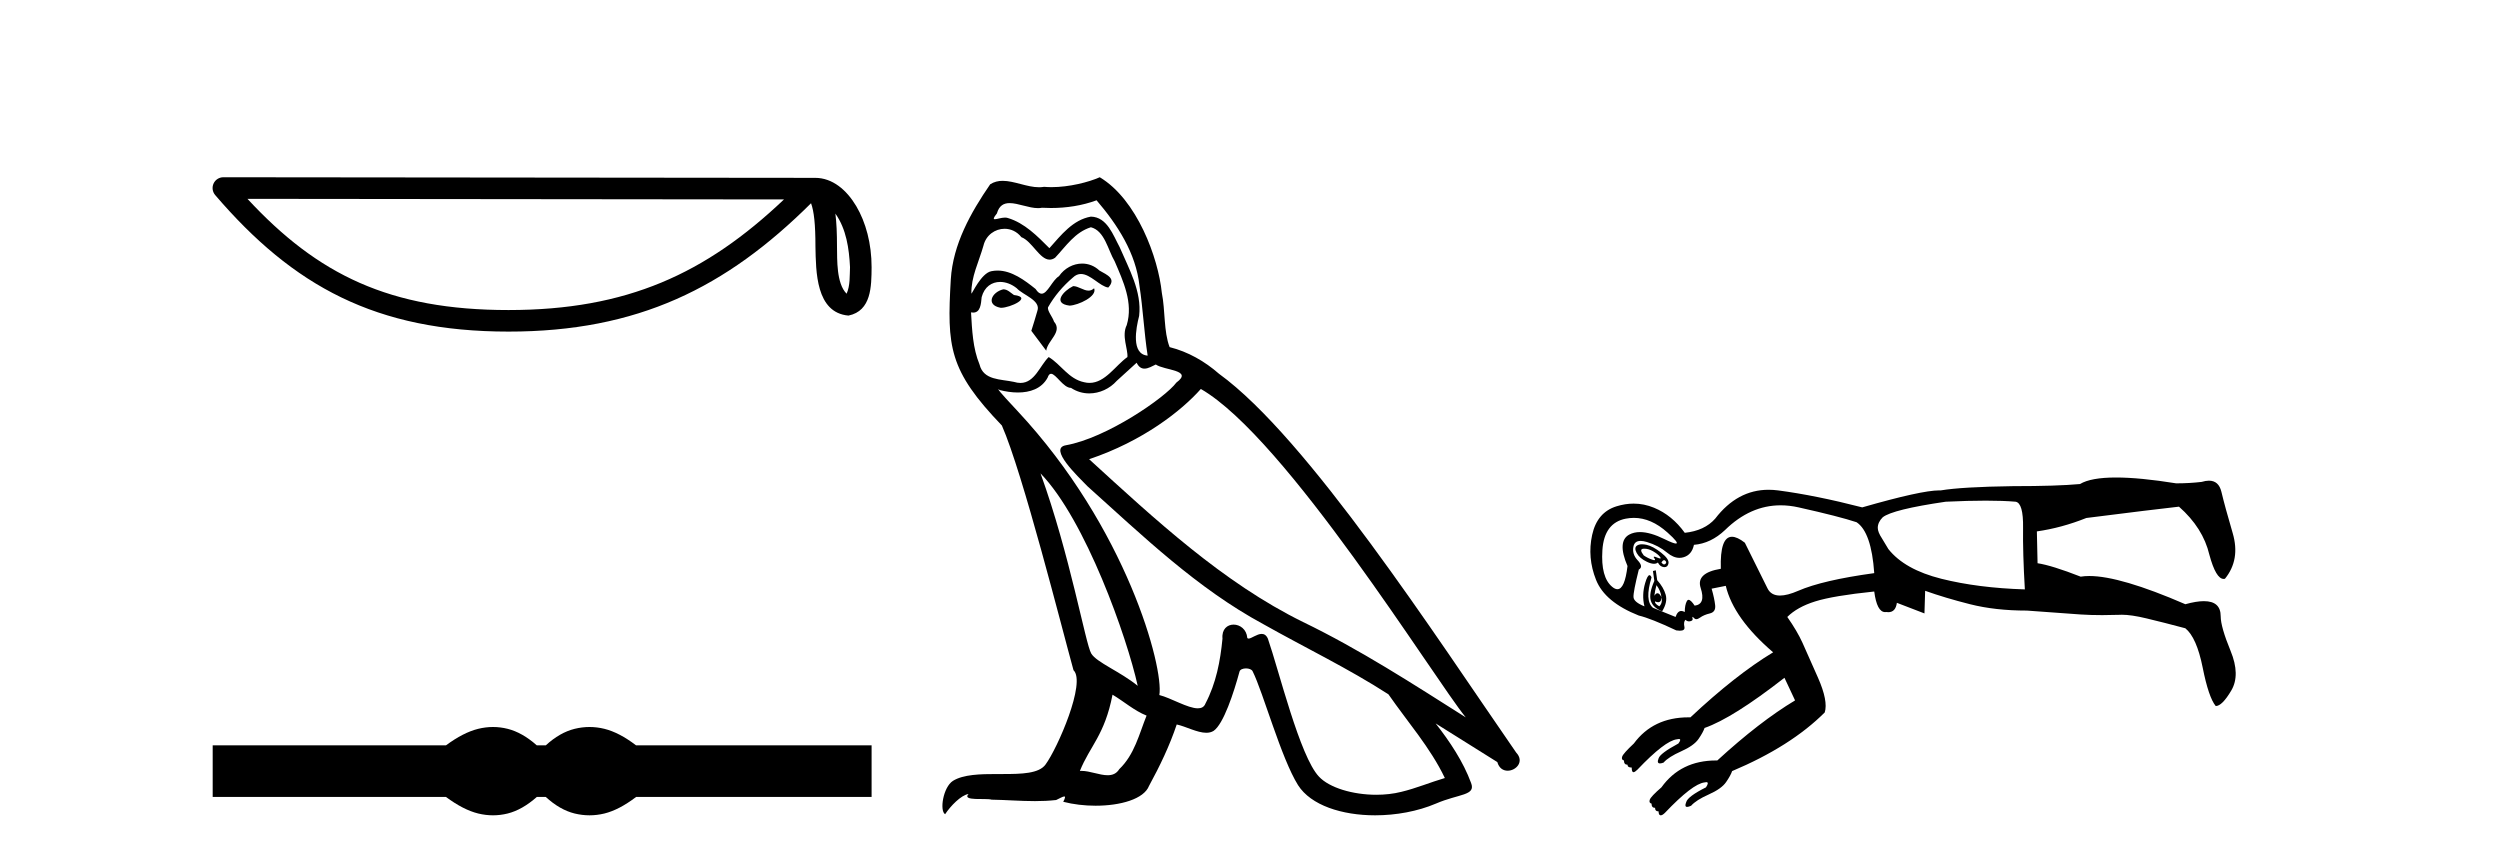
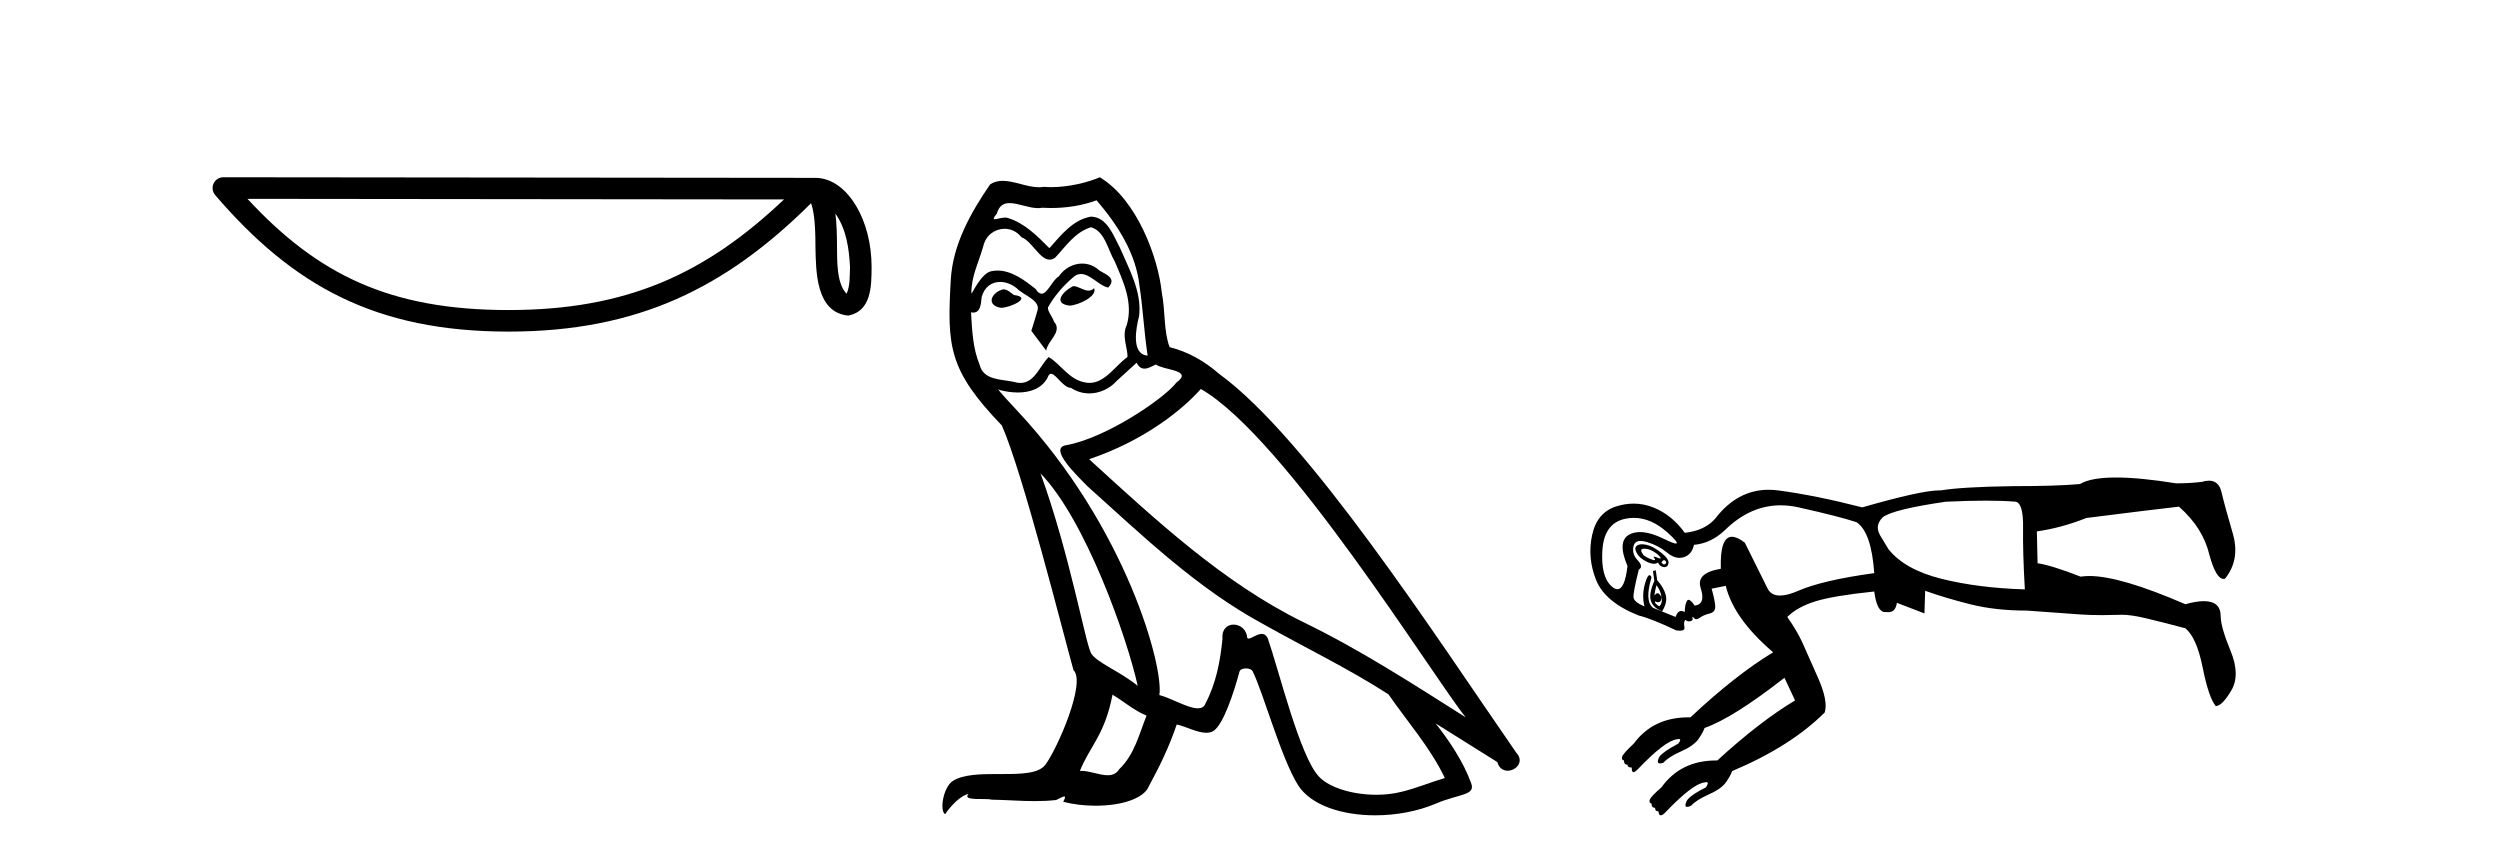
<svg xmlns="http://www.w3.org/2000/svg" width="119.0" height="41.0">
  <path d="M 39.764 10.167 C 40.289 10.911 40.416 11.831 40.461 12.717 C 40.441 13.135 40.473 13.588 40.299 13.981 C 39.809 13.493 39.852 12.365 39.841 11.733 C 39.841 11.111 39.82 10.601 39.764 10.167 ZM 11.779 9.465 L 37.318 9.493 C 33.587 13.029 29.846 14.758 24.207 14.758 C 18.546 14.758 15.12 13.072 11.779 9.465 ZM 10.633 8.437 C 10.432 8.437 10.25 8.553 10.166 8.735 C 10.082 8.918 10.112 9.132 10.243 9.285 C 13.953 13.615 17.891 15.784 24.207 15.784 C 30.356 15.784 34.556 13.7 38.606 9.674 C 38.746 10.06 38.815 10.667 38.815 11.733 C 38.84 12.919 38.831 14.884 40.387 15.022 C 41.482 14.797 41.481 13.627 41.488 12.717 C 41.488 11.597 41.214 10.582 40.757 9.811 C 40.3 9.04 39.623 8.466 38.804 8.466 L 10.633 8.437 C 10.633 8.437 10.633 8.437 10.633 8.437 Z" style="fill:#000000;stroke:none" />
-   <path d="M 23.467 34.605 C 23.233 34.605 22.999 34.634 22.763 34.692 C 22.291 34.808 21.78 35.07 21.228 35.479 L 10.124 35.479 L 10.124 37.935 L 21.228 37.935 C 21.78 38.344 22.291 38.607 22.763 38.723 C 22.999 38.78 23.233 38.809 23.467 38.809 C 23.701 38.809 23.933 38.78 24.164 38.723 C 24.627 38.607 25.09 38.344 25.552 37.935 L 25.979 37.935 C 26.424 38.344 26.883 38.607 27.354 38.723 C 27.59 38.78 27.826 38.809 28.061 38.809 C 28.297 38.809 28.533 38.78 28.769 38.723 C 29.24 38.607 29.743 38.344 30.277 37.935 L 41.488 37.935 L 41.488 35.479 L 30.277 35.479 C 29.743 35.07 29.24 34.808 28.769 34.692 C 28.533 34.634 28.297 34.605 28.061 34.605 C 27.826 34.605 27.59 34.634 27.354 34.692 C 26.883 34.808 26.424 35.07 25.979 35.479 L 25.552 35.479 C 25.09 35.07 24.627 34.808 24.164 34.692 C 23.933 34.634 23.701 34.605 23.467 34.605 Z" style="fill:#000000;stroke:none" />
  <path d="M 51.083 13.619 C 50.627 13.839 50.07 14.447 50.914 14.548 C 51.319 14.531 52.247 14.109 52.079 13.721 L 52.079 13.721 C 51.991 13.804 51.902 13.834 51.813 13.834 C 51.574 13.834 51.328 13.619 51.083 13.619 ZM 47.757 13.771 C 47.2 13.906 46.913 14.514 47.622 14.649 C 47.633 14.65 47.646 14.651 47.659 14.651 C 48.067 14.651 49.179 14.156 48.263 14.042 C 48.111 13.94 47.959 13.771 47.757 13.771 ZM 52.197 9.534 C 53.193 10.699 54.071 12.049 54.239 13.603 C 54.408 14.717 54.459 15.831 54.628 16.928 C 53.834 16.861 54.071 15.628 54.223 15.038 C 54.358 13.873 53.733 12.792 53.294 11.762 C 52.99 11.205 52.703 10.328 51.927 10.311 C 51.066 10.463 50.509 11.189 49.951 11.813 C 49.378 11.239 48.77 10.615 47.976 10.378 C 47.935 10.363 47.888 10.357 47.839 10.357 C 47.662 10.357 47.453 10.435 47.358 10.435 C 47.275 10.435 47.276 10.377 47.453 10.159 C 47.56 9.78 47.783 9.668 48.058 9.668 C 48.46 9.668 48.974 9.907 49.407 9.907 C 49.473 9.907 49.536 9.901 49.597 9.889 C 49.739 9.897 49.882 9.901 50.025 9.901 C 50.763 9.901 51.504 9.789 52.197 9.534 ZM 51.927 10.817 C 52.585 10.986 52.737 11.898 53.058 12.438 C 53.463 13.383 53.952 14.413 53.632 15.476 C 53.378 15.983 53.699 16.624 53.665 16.996 C 53.102 17.391 52.608 18.226 51.861 18.226 C 51.779 18.226 51.694 18.216 51.606 18.194 C 50.863 18.042 50.492 17.333 49.918 16.996 C 49.502 17.397 49.256 18.228 48.572 18.228 C 48.478 18.228 48.376 18.212 48.263 18.178 C 47.639 18.042 46.812 18.11 46.626 17.35 C 46.305 16.574 46.271 15.713 46.221 14.869 L 46.221 14.869 C 46.258 14.876 46.292 14.879 46.324 14.879 C 46.665 14.879 46.696 14.483 46.727 14.143 C 46.858 13.649 47.212 13.42 47.606 13.42 C 47.871 13.42 48.154 13.524 48.398 13.721 C 48.685 14.042 49.563 14.295 49.378 14.801 C 49.293 15.105 49.192 15.426 49.091 15.747 L 49.8 16.692 C 49.867 16.202 50.593 15.797 50.171 15.308 C 50.103 15.088 49.85 14.801 49.884 14.632 C 50.188 14.092 50.593 13.619 51.066 13.214 C 51.194 13.09 51.323 13.042 51.453 13.042 C 51.905 13.042 52.36 13.635 52.754 13.687 C 53.142 13.265 52.72 13.096 52.332 12.877 C 52.091 12.65 51.801 12.546 51.511 12.546 C 51.088 12.546 50.668 12.766 50.407 13.147 C 50.087 13.339 49.863 13.98 49.582 13.98 C 49.493 13.98 49.398 13.917 49.293 13.755 C 48.778 13.342 48.16 12.879 47.484 12.879 C 47.385 12.879 47.284 12.889 47.183 12.91 C 46.705 13.009 46.276 13.976 46.24 13.976 C 46.239 13.976 46.238 13.975 46.238 13.974 C 46.221 13.181 46.592 12.472 46.812 11.695 C 46.934 11.185 47.371 10.89 47.817 10.89 C 48.109 10.89 48.404 11.016 48.618 11.29 C 49.12 11.476 49.489 12.359 49.961 12.359 C 50.044 12.359 50.131 12.332 50.222 12.269 C 50.745 11.712 51.167 11.053 51.927 10.817 ZM 49.529 22.533 C 51.673 24.744 53.649 30.349 54.155 32.645 C 53.328 31.97 52.197 31.531 51.944 31.109 C 51.673 30.67 50.931 26.399 49.529 22.533 ZM 57.16 18.515 C 61.212 20.845 68.268 32.307 69.771 34.148 C 67.238 32.544 64.74 30.923 62.022 29.606 C 58.207 27.733 54.948 24.694 51.842 21.858 C 54.408 20.997 56.248 19.545 57.16 18.515 ZM 52.956 33.067 C 53.497 33.388 53.986 33.827 54.577 34.063 C 54.223 34.941 54.003 35.92 53.277 36.612 C 53.141 36.832 52.946 36.901 52.724 36.901 C 52.34 36.901 51.874 36.694 51.483 36.694 C 51.456 36.694 51.43 36.695 51.403 36.697 C 51.876 35.515 52.585 34.992 52.956 33.067 ZM 54.104 17.266 C 54.207 17.478 54.337 17.547 54.476 17.547 C 54.657 17.547 54.853 17.427 55.016 17.35 C 55.421 17.637 56.822 17.604 55.995 18.211 C 55.472 18.92 52.675 20.854 50.732 21.195 C 49.893 21.342 51.302 22.668 51.758 23.141 C 54.391 25.504 56.974 28.003 60.131 29.708 C 62.106 30.822 64.183 31.818 66.09 33.05 C 67.002 34.367 68.082 35.582 68.775 37.034 C 68.082 37.237 67.407 37.524 66.698 37.693 C 66.324 37.787 65.919 37.831 65.513 37.831 C 64.397 37.831 63.277 37.499 62.782 36.967 C 61.87 36.005 60.874 31.902 60.351 30.4 C 60.276 30.231 60.171 30.174 60.056 30.174 C 59.828 30.174 59.564 30.397 59.433 30.397 C 59.407 30.397 59.386 30.388 59.371 30.366 C 59.338 29.95 59.018 29.731 58.719 29.731 C 58.423 29.731 58.148 29.946 58.19 30.4 C 58.088 31.463 57.886 32.527 57.379 33.489 C 57.317 33.653 57.188 33.716 57.017 33.716 C 56.537 33.716 55.733 33.221 55.185 33.084 C 55.404 31.784 53.632 25.133 48.432 19.562 C 48.251 19.365 47.458 18.53 47.527 18.53 C 47.535 18.53 47.555 18.541 47.588 18.566 C 47.854 18.635 48.154 18.683 48.451 18.683 C 49.02 18.683 49.579 18.508 49.867 17.975 C 49.911 17.843 49.966 17.792 50.03 17.792 C 50.262 17.792 50.611 18.464 50.981 18.464 C 51.25 18.643 51.55 18.726 51.848 18.726 C 52.338 18.726 52.823 18.504 53.159 18.127 C 53.48 17.84 53.784 17.553 54.104 17.266 ZM 52.349 8.437 C 51.818 8.673 50.889 8.908 50.055 8.908 C 49.934 8.908 49.814 8.903 49.698 8.893 C 49.619 8.907 49.539 8.913 49.458 8.913 C 48.889 8.913 48.278 8.608 47.728 8.608 C 47.518 8.608 47.318 8.652 47.132 8.774 C 46.204 10.125 45.36 11.627 45.258 13.299 C 45.073 16.506 45.157 17.62 47.689 20.254 C 48.685 22.516 50.542 29.893 51.099 31.902 C 51.707 32.476 50.34 35.616 49.766 36.393 C 49.453 36.823 48.631 36.844 47.746 36.844 C 47.65 36.844 47.553 36.844 47.456 36.844 C 46.661 36.844 45.856 36.861 45.36 37.169 C 44.887 37.473 44.718 38.604 44.988 38.756 C 45.242 38.368 45.748 37.845 46.102 37.794 L 46.102 37.794 C 45.765 38.148 46.947 37.98 47.2 38.064 C 47.883 38.075 48.573 38.133 49.266 38.133 C 49.601 38.133 49.937 38.119 50.272 38.081 C 50.424 38.014 50.587 37.911 50.658 37.911 C 50.713 37.911 50.713 37.973 50.61 38.165 C 51.088 38.29 51.625 38.352 52.15 38.352 C 53.331 38.352 54.45 38.037 54.695 37.406 C 55.202 36.477 55.674 35.498 56.012 34.485 C 56.443 34.577 56.985 34.88 57.419 34.88 C 57.546 34.88 57.664 34.854 57.768 34.789 C 58.24 34.468 58.73 32.966 59 31.97 C 59.026 31.866 59.166 31.816 59.309 31.816 C 59.445 31.816 59.583 31.862 59.625 31.953 C 60.131 32.966 60.975 36.072 61.786 37.372 C 62.397 38.335 63.879 38.809 65.456 38.809 C 66.448 38.809 67.479 38.622 68.352 38.25 C 69.45 37.777 70.26 37.878 70.024 37.271 C 69.652 36.258 69.011 35.295 68.336 34.435 L 68.336 34.435 C 69.315 35.042 70.294 35.667 71.273 36.275 C 71.354 36.569 71.557 36.686 71.764 36.686 C 72.163 36.686 72.579 36.252 72.168 35.819 C 68.336 30.282 62.241 20.845 58.021 17.789 C 57.346 17.198 56.552 16.743 55.674 16.523 C 55.387 15.78 55.472 14.784 55.303 13.94 C 55.134 12.269 54.121 9.5 52.349 8.437 Z" style="fill:#000000;stroke:none" />
  <path d="M 78.275 26.118 C 78.405 26.118 78.54 26.158 78.68 26.237 C 78.837 26.327 78.949 26.417 79.017 26.507 C 79.055 26.558 79.057 26.584 79.022 26.584 C 78.996 26.584 78.949 26.569 78.882 26.54 C 78.815 26.511 78.768 26.497 78.742 26.497 C 78.707 26.497 78.709 26.523 78.747 26.574 C 78.792 26.634 78.792 26.664 78.747 26.664 C 78.725 26.664 78.691 26.656 78.646 26.641 C 78.512 26.596 78.377 26.529 78.243 26.439 C 78.086 26.237 78.08 26.131 78.226 26.12 C 78.242 26.118 78.258 26.118 78.275 26.118 ZM 79.211 26.664 C 79.231 26.664 79.25 26.673 79.269 26.692 C 79.325 26.748 79.325 26.798 79.269 26.843 C 79.25 26.858 79.231 26.866 79.211 26.866 C 79.171 26.866 79.129 26.836 79.084 26.776 C 79.129 26.701 79.171 26.664 79.211 26.664 ZM 78.159 25.908 C 78.062 25.908 77.983 25.928 77.923 25.968 C 77.822 26.035 77.816 26.153 77.906 26.322 C 77.996 26.49 78.158 26.63 78.394 26.742 C 78.525 26.805 78.637 26.836 78.73 26.836 C 78.804 26.836 78.866 26.816 78.916 26.776 C 78.983 26.91 79.078 26.983 79.202 26.995 C 79.211 26.995 79.22 26.996 79.229 26.996 C 79.336 26.996 79.4 26.934 79.421 26.81 C 79.443 26.675 79.325 26.507 79.067 26.305 C 78.809 26.103 78.579 25.979 78.377 25.934 C 78.296 25.917 78.224 25.908 78.159 25.908 ZM 77.773 24.651 C 78.32 24.651 78.852 24.882 79.37 25.346 C 79.763 25.697 79.897 25.873 79.774 25.873 C 79.696 25.873 79.517 25.804 79.235 25.665 C 78.778 25.44 78.387 25.327 78.062 25.327 C 77.869 25.327 77.699 25.367 77.553 25.446 C 77.16 25.66 77.132 26.159 77.469 26.944 C 77.383 27.678 77.223 28.046 76.988 28.046 C 76.914 28.046 76.833 28.009 76.745 27.937 C 76.375 27.634 76.218 27.051 76.274 26.187 C 76.33 25.323 76.7 24.824 77.384 24.689 C 77.515 24.664 77.644 24.651 77.773 24.651 ZM 94.523 23.831 C 95.078 23.831 95.552 23.848 95.945 23.882 C 96.192 23.926 96.31 24.341 96.298 25.127 C 96.287 25.912 96.315 26.888 96.383 28.055 C 94.902 28.01 93.578 27.842 92.411 27.55 C 91.245 27.258 90.403 26.787 89.887 26.136 C 89.865 26.092 89.764 25.923 89.584 25.632 C 89.45 25.43 89.382 25.261 89.382 25.127 C 89.382 24.947 89.461 24.779 89.618 24.622 C 89.932 24.375 90.93 24.128 92.613 23.882 C 93.331 23.848 93.968 23.831 94.523 23.831 ZM 78.848 27.853 C 78.983 28.032 79.062 28.223 79.084 28.425 C 79.022 28.3 78.959 28.238 78.897 28.238 C 78.847 28.238 78.797 28.278 78.747 28.358 C 78.77 28.178 78.803 28.01 78.848 27.853 ZM 79.084 28.425 C 79.129 28.604 79.095 28.75 78.983 28.862 C 78.826 28.773 78.759 28.694 78.781 28.627 L 78.781 28.627 C 78.839 28.653 78.888 28.665 78.929 28.665 C 79.032 28.665 79.084 28.585 79.084 28.425 ZM 78.815 27.146 L 78.68 27.18 L 78.747 27.651 C 78.568 28.055 78.512 28.369 78.579 28.593 C 78.646 28.818 78.826 28.986 79.118 29.098 C 79.297 28.806 79.353 28.543 79.286 28.307 C 79.219 28.072 79.084 27.842 78.882 27.617 L 78.815 27.146 ZM 84.758 24.053 C 85.036 24.053 85.321 24.085 85.613 24.151 C 86.914 24.442 87.834 24.678 88.373 24.858 C 88.844 25.172 89.124 25.979 89.214 27.281 C 87.576 27.505 86.37 27.786 85.596 28.122 C 85.25 28.273 84.96 28.348 84.728 28.348 C 84.442 28.348 84.244 28.233 84.132 28.004 C 83.93 27.589 83.571 26.866 83.055 25.834 C 82.812 25.644 82.607 25.55 82.442 25.55 C 82.057 25.55 81.88 26.058 81.911 27.074 L 81.911 27.074 C 81.116 27.205 80.796 27.51 80.952 27.987 C 81.12 28.503 81.025 28.784 80.666 28.829 C 80.543 28.644 80.446 28.552 80.376 28.552 C 80.343 28.552 80.317 28.571 80.296 28.61 C 80.228 28.733 80.195 28.907 80.195 29.132 C 80.135 29.099 80.081 29.082 80.031 29.082 C 79.912 29.082 79.82 29.177 79.757 29.367 L 78.68 28.93 C 78.411 28.705 78.388 28.223 78.613 27.483 C 78.582 27.413 78.549 27.378 78.516 27.378 C 78.452 27.378 78.383 27.502 78.31 27.752 C 78.198 28.133 78.186 28.503 78.276 28.862 C 77.94 28.728 77.766 28.582 77.755 28.425 C 77.743 28.268 77.828 27.83 78.007 27.112 C 78.164 27.023 78.147 26.877 77.957 26.675 C 77.766 26.473 77.698 26.249 77.755 26.002 C 77.793 25.832 77.906 25.747 78.093 25.747 C 78.178 25.747 78.278 25.765 78.394 25.8 C 78.764 25.912 79.084 26.08 79.353 26.305 C 79.553 26.471 79.749 26.554 79.942 26.554 C 80.01 26.554 80.077 26.544 80.144 26.523 C 80.402 26.445 80.565 26.249 80.632 25.934 C 81.171 25.89 81.664 25.654 82.113 25.228 C 82.914 24.444 83.795 24.053 84.758 24.053 ZM 100.723 22.729 C 99.925 22.729 99.354 22.832 99.008 23.04 C 98.29 23.107 97.224 23.141 95.81 23.141 C 94.195 23.164 93.051 23.231 92.378 23.343 C 92.357 23.342 92.335 23.342 92.312 23.342 C 91.742 23.342 90.519 23.611 88.642 24.151 C 87.161 23.769 85.826 23.5 84.637 23.343 C 84.483 23.323 84.332 23.313 84.184 23.313 C 83.192 23.313 82.345 23.771 81.642 24.689 C 81.305 25.071 80.823 25.295 80.195 25.362 C 79.791 24.801 79.303 24.403 78.731 24.168 C 78.414 24.037 78.091 23.972 77.761 23.972 C 77.494 23.972 77.223 24.015 76.947 24.1 C 76.33 24.291 75.943 24.745 75.786 25.463 C 75.629 26.181 75.69 26.894 75.971 27.6 C 76.251 28.307 76.93 28.874 78.007 29.3 C 78.388 29.39 78.983 29.625 79.791 30.007 C 79.856 30.017 79.912 30.022 79.961 30.022 C 80.132 30.022 80.204 29.961 80.178 29.838 C 80.144 29.681 80.161 29.569 80.228 29.502 C 80.279 29.552 80.335 29.578 80.399 29.578 C 80.42 29.578 80.441 29.575 80.464 29.569 C 80.554 29.547 80.587 29.502 80.565 29.435 C 80.553 29.387 80.554 29.363 80.567 29.363 C 80.579 29.363 80.601 29.381 80.632 29.418 C 80.663 29.454 80.701 29.473 80.745 29.473 C 80.794 29.473 80.852 29.449 80.918 29.401 C 81.042 29.311 81.199 29.244 81.389 29.199 C 81.58 29.154 81.664 29.025 81.642 28.812 C 81.619 28.599 81.563 28.335 81.473 28.021 L 82.147 27.886 C 82.393 28.919 83.145 29.973 84.401 31.05 C 83.212 31.768 81.9 32.8 80.464 34.146 C 80.434 34.146 80.404 34.145 80.375 34.145 C 79.251 34.145 78.384 34.561 77.771 35.391 C 77.435 35.706 77.25 35.913 77.216 36.014 C 77.182 36.115 77.211 36.177 77.3 36.199 C 77.3 36.334 77.356 36.401 77.469 36.401 C 77.469 36.491 77.536 36.536 77.67 36.536 C 77.67 36.67 77.693 36.743 77.738 36.755 C 77.743 36.756 77.748 36.756 77.754 36.756 C 77.798 36.756 77.86 36.716 77.94 36.637 C 78.815 35.717 79.443 35.234 79.824 35.19 C 79.86 35.181 79.89 35.176 79.913 35.176 C 80.007 35.176 79.999 35.248 79.892 35.391 C 79.308 35.706 78.994 35.941 78.949 36.098 C 78.885 36.259 78.907 36.339 79.015 36.339 C 79.058 36.339 79.114 36.326 79.185 36.3 C 79.342 36.121 79.622 35.941 80.026 35.762 C 80.43 35.582 80.705 35.386 80.851 35.173 C 80.997 34.96 81.092 34.786 81.137 34.651 C 82.034 34.337 83.302 33.54 84.94 32.262 L 85.445 33.339 C 84.323 34.012 83.089 34.965 81.743 36.199 L 81.743 36.199 C 81.725 36.198 81.707 36.198 81.689 36.198 C 80.565 36.198 79.696 36.625 79.084 37.478 C 78.747 37.77 78.562 37.966 78.529 38.067 C 78.495 38.168 78.523 38.23 78.613 38.252 C 78.613 38.387 78.669 38.454 78.781 38.454 C 78.781 38.566 78.837 38.622 78.949 38.622 C 78.949 38.735 78.977 38.796 79.033 38.807 C 79.04 38.809 79.046 38.809 79.053 38.809 C 79.106 38.809 79.172 38.769 79.252 38.69 C 80.127 37.77 80.755 37.287 81.137 37.243 C 81.17 37.234 81.197 37.23 81.219 37.23 C 81.319 37.23 81.314 37.313 81.204 37.478 C 80.621 37.77 80.307 38.005 80.262 38.185 C 80.202 38.334 80.217 38.409 80.307 38.409 C 80.352 38.409 80.415 38.391 80.497 38.353 C 80.655 38.174 80.935 37.994 81.339 37.815 C 81.743 37.635 82.018 37.439 82.163 37.226 C 82.309 37.013 82.405 36.839 82.449 36.704 C 84.312 35.919 85.781 34.988 86.858 33.911 C 86.97 33.552 86.864 33.002 86.538 32.262 C 86.213 31.521 85.966 30.966 85.798 30.596 C 85.63 30.225 85.389 29.816 85.075 29.367 C 85.389 29.053 85.832 28.806 86.404 28.627 C 86.976 28.447 87.913 28.29 89.214 28.156 C 89.298 28.809 89.472 29.136 89.734 29.136 C 89.751 29.136 89.769 29.134 89.786 29.132 C 89.821 29.137 89.853 29.14 89.884 29.14 C 90.116 29.14 90.251 28.991 90.291 28.694 L 91.604 29.199 L 91.637 28.122 C 92.265 28.346 92.978 28.56 93.774 28.761 C 94.571 28.963 95.474 29.064 96.483 29.064 C 97.673 29.154 98.525 29.216 99.041 29.249 C 99.351 29.27 99.693 29.28 100.067 29.28 C 100.317 29.28 100.58 29.275 100.859 29.266 C 100.903 29.263 100.951 29.262 101.001 29.262 C 101.3 29.262 101.69 29.319 102.171 29.435 C 102.732 29.569 103.349 29.726 104.022 29.906 C 104.381 30.197 104.656 30.82 104.847 31.774 C 105.037 32.727 105.245 33.339 105.469 33.608 C 105.671 33.608 105.918 33.361 106.21 32.867 C 106.501 32.374 106.49 31.746 106.176 30.983 C 105.862 30.22 105.705 29.67 105.705 29.334 C 105.705 28.854 105.439 28.615 104.906 28.615 C 104.666 28.615 104.371 28.664 104.022 28.761 C 101.958 27.866 100.435 27.418 99.452 27.418 C 99.303 27.418 99.166 27.428 99.041 27.449 C 98.121 27.09 97.437 26.877 96.988 26.81 L 96.955 25.295 C 97.74 25.183 98.525 24.97 99.31 24.656 C 101.442 24.386 102.912 24.207 103.719 24.117 C 104.482 24.79 104.965 25.553 105.166 26.406 C 105.374 27.174 105.601 27.557 105.847 27.557 C 105.867 27.557 105.887 27.555 105.907 27.55 C 106.4 26.944 106.524 26.221 106.277 25.379 C 106.03 24.538 105.851 23.882 105.739 23.41 C 105.654 23.057 105.457 22.88 105.145 22.88 C 105.042 22.88 104.925 22.9 104.796 22.939 C 104.415 22.984 104.011 23.007 103.585 23.007 C 102.43 22.821 101.475 22.729 100.723 22.729 Z" style="fill:#000000;stroke:none" />
</svg>